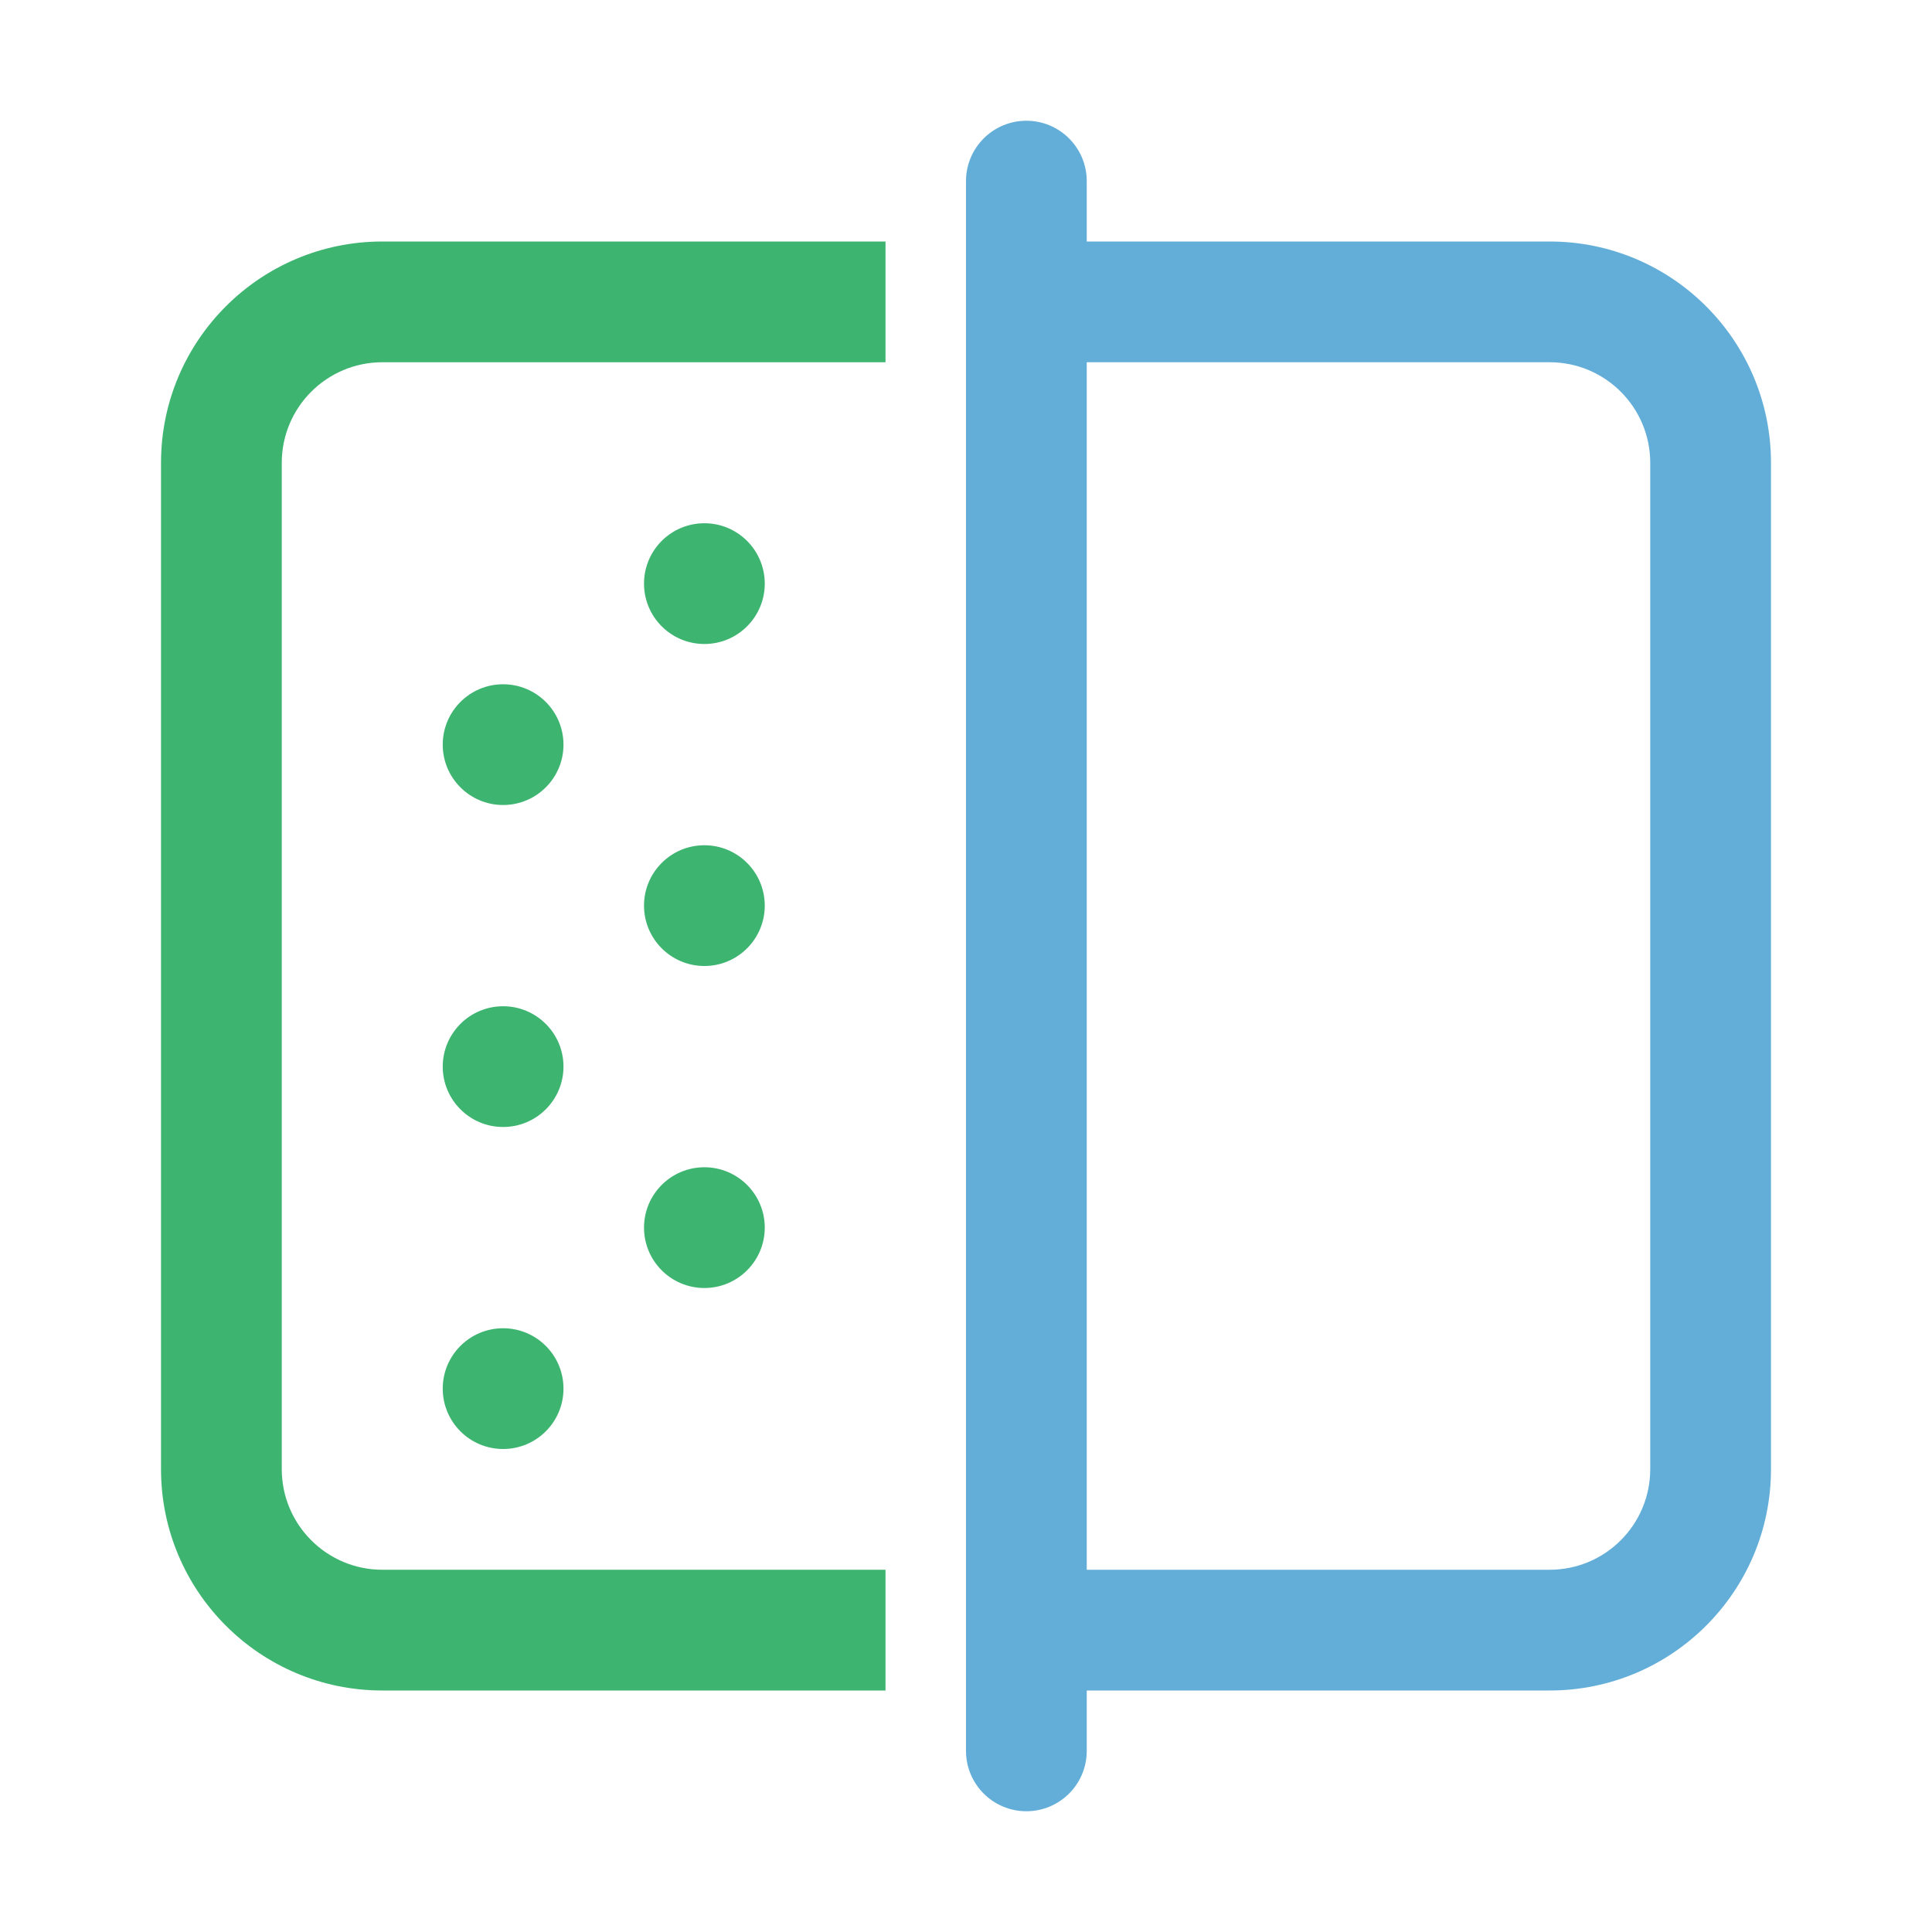
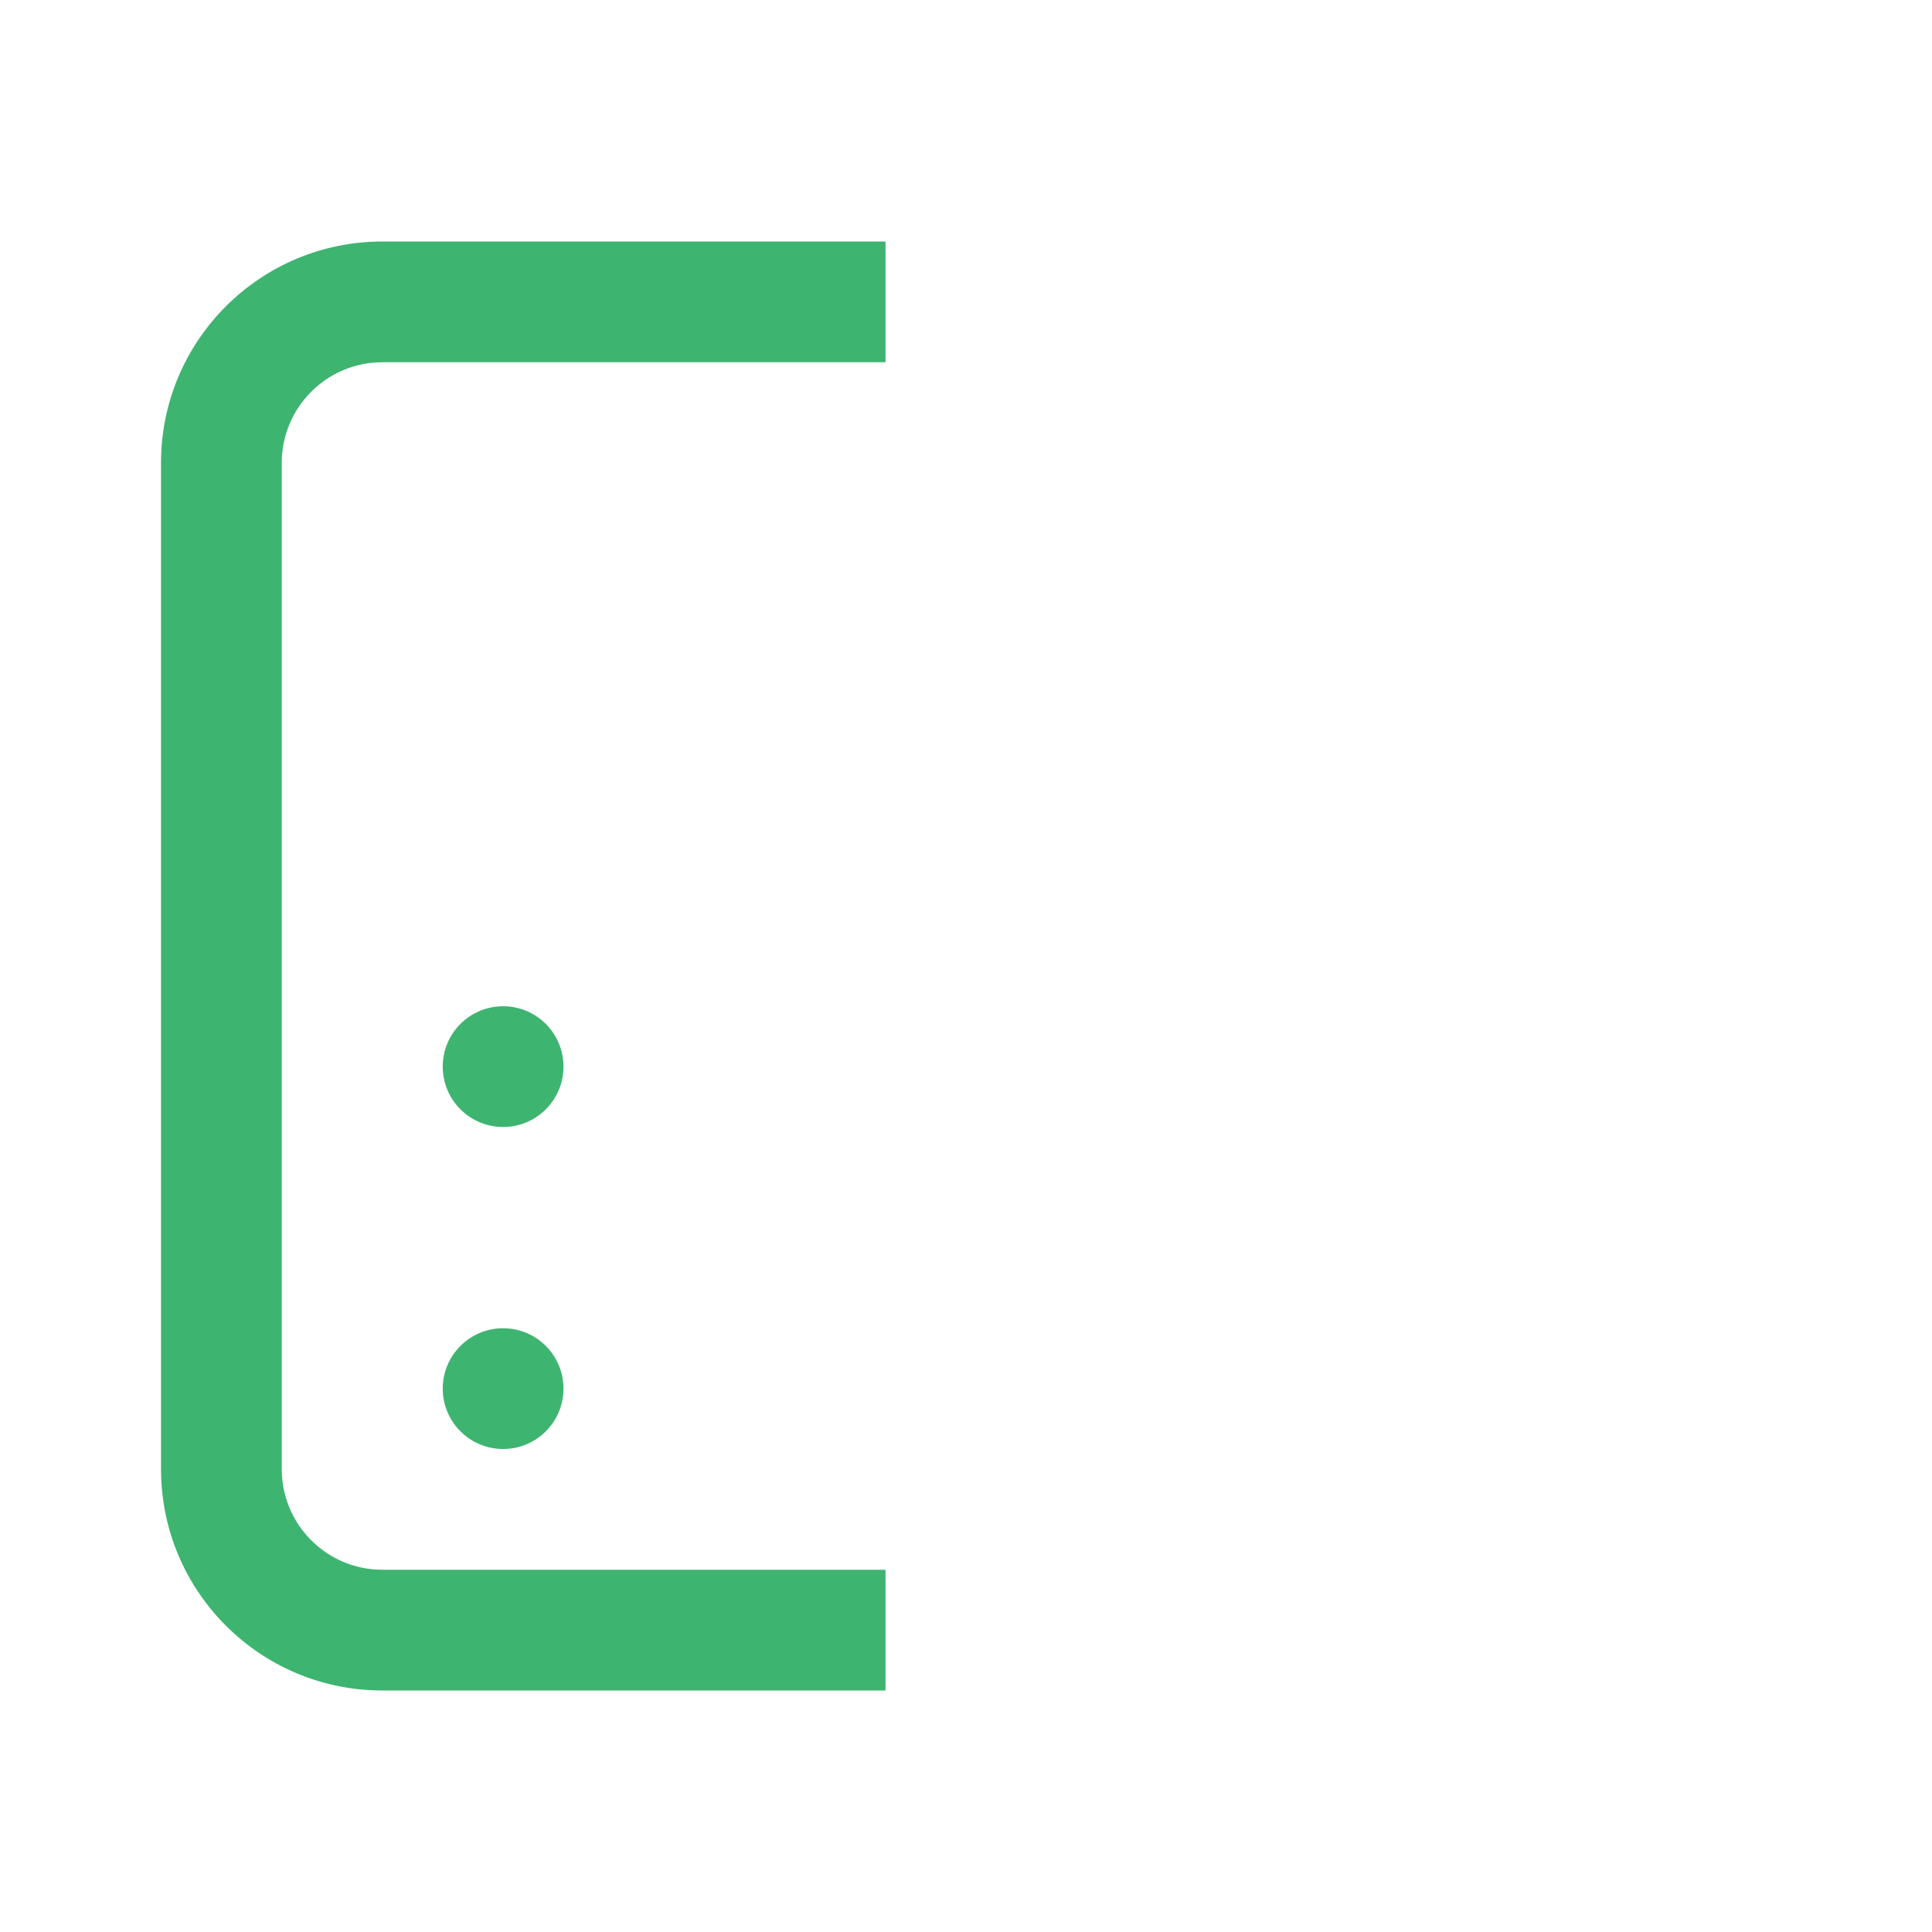
<svg xmlns="http://www.w3.org/2000/svg" width="100" height="100" viewBox="0 0 100 100" fill="none">
-   <path fill-rule="evenodd" clip-rule="evenodd" d="M56.25 9.375C56.25 7.649 54.851 6.25 53.125 6.25C51.399 6.25 50 7.649 50 9.375L50 90.625C50 92.351 51.399 93.75 53.125 93.75C54.851 93.75 56.25 92.351 56.25 90.625V87.5H80.208C86.536 87.5 91.666 82.37 91.666 76.042L91.666 23.958C91.666 17.63 86.536 12.5 80.208 12.5L56.25 12.5V9.375ZM56.25 18.75L56.25 81.25H80.208C83.084 81.25 85.416 78.918 85.416 76.042L85.416 23.958C85.416 21.082 83.084 18.75 80.208 18.75L56.25 18.75Z" fill="#63AED9" />
  <path d="M45.834 18.75L19.792 18.75C16.916 18.75 14.584 21.082 14.584 23.958L14.584 76.042C14.584 78.918 16.916 81.25 19.792 81.25H45.834V87.5H19.792C13.464 87.5 8.334 82.37 8.334 76.042L8.334 23.958C8.334 17.63 13.464 12.5 19.792 12.5H45.834V18.75Z" fill="#3EB471" />
-   <path d="M33.334 30.208C33.334 31.934 34.733 33.333 36.459 33.333C38.185 33.333 39.584 31.934 39.584 30.208C39.584 28.482 38.185 27.083 36.459 27.083C34.733 27.083 33.334 28.482 33.334 30.208Z" fill="#3EB471" />
-   <path d="M36.459 50C34.733 50 33.334 48.601 33.334 46.875C33.334 45.149 34.733 43.75 36.459 43.75C38.185 43.75 39.584 45.149 39.584 46.875C39.584 48.601 38.185 50 36.459 50Z" fill="#3EB471" />
-   <path d="M33.334 63.542C33.334 65.268 34.733 66.667 36.459 66.667C38.185 66.667 39.584 65.268 39.584 63.542C39.584 61.816 38.185 60.417 36.459 60.417C34.733 60.417 33.334 61.816 33.334 63.542Z" fill="#3EB471" />
-   <path d="M26.041 41.667C24.315 41.667 22.916 40.268 22.916 38.542C22.916 36.816 24.315 35.417 26.041 35.417C27.767 35.417 29.166 36.816 29.166 38.542C29.166 40.268 27.767 41.667 26.041 41.667Z" fill="#3EB471" />
  <path d="M22.916 55.208C22.916 56.934 24.315 58.333 26.041 58.333C27.767 58.333 29.166 56.934 29.166 55.208C29.166 53.482 27.767 52.083 26.041 52.083C24.315 52.083 22.916 53.482 22.916 55.208Z" fill="#3EB471" />
  <path d="M26.041 75C24.315 75 22.916 73.601 22.916 71.875C22.916 70.149 24.315 68.75 26.041 68.75C27.767 68.75 29.166 70.149 29.166 71.875C29.166 73.601 27.767 75 26.041 75Z" fill="#3EB471" />
</svg>